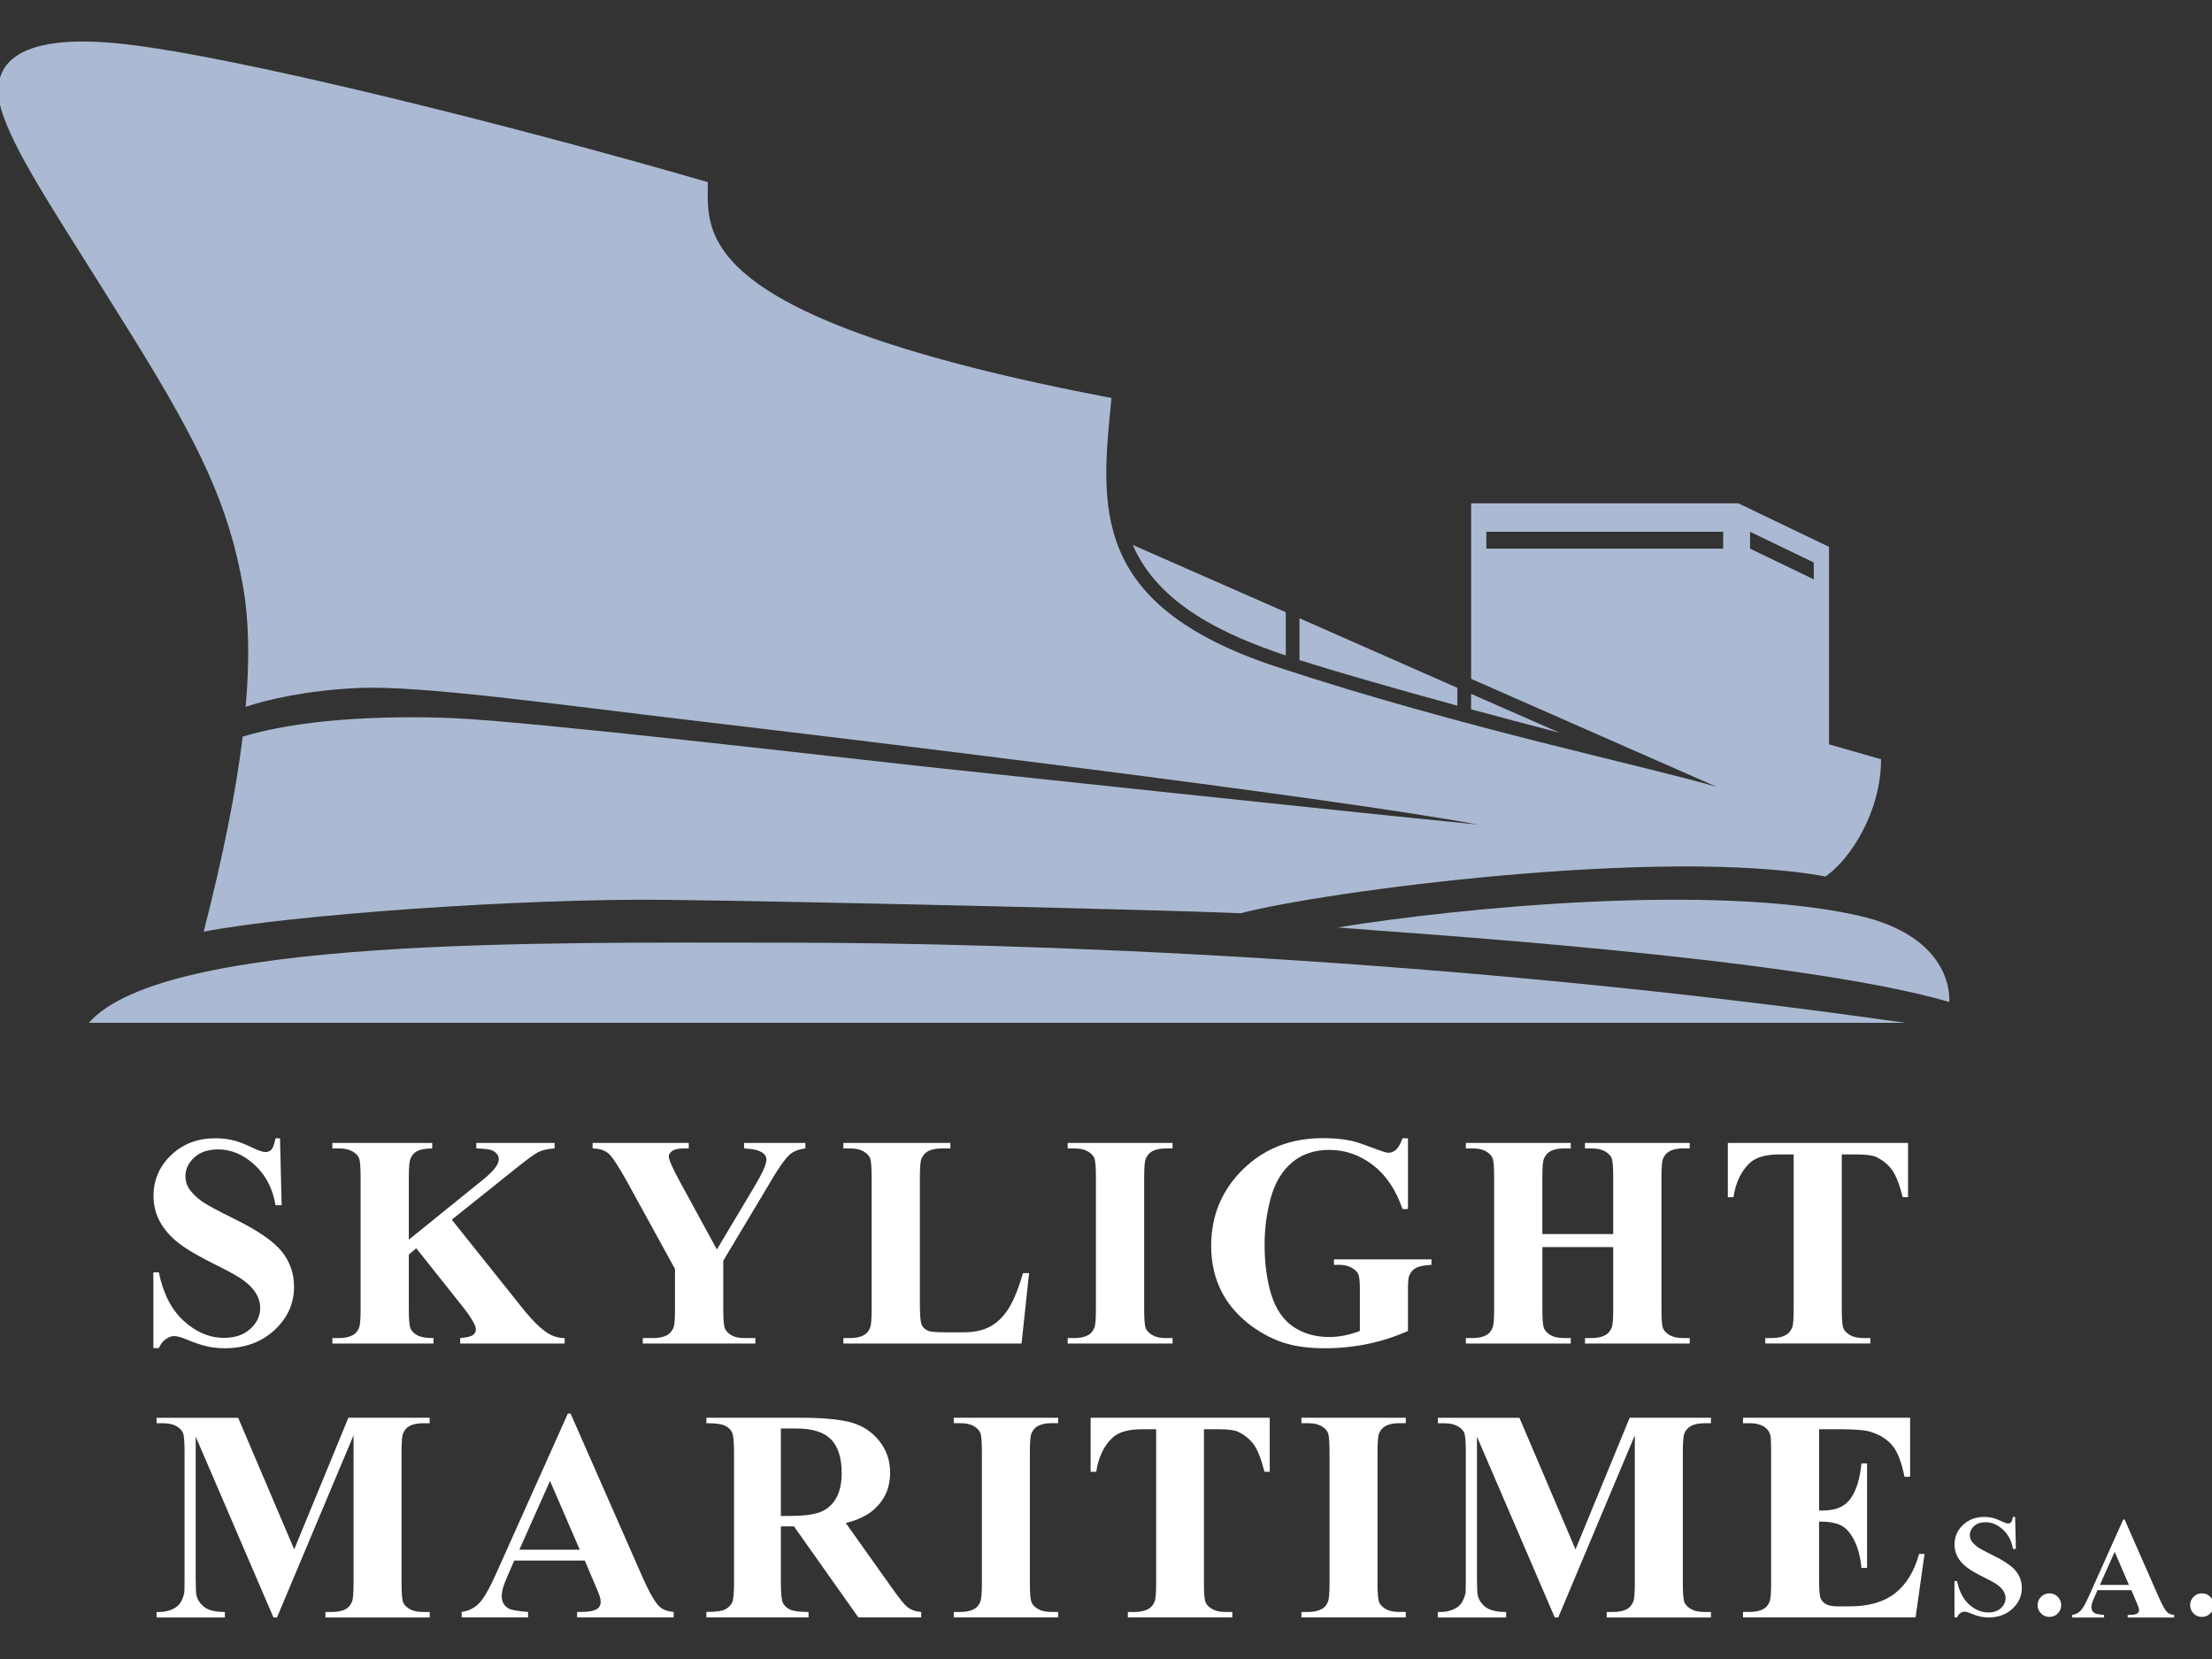
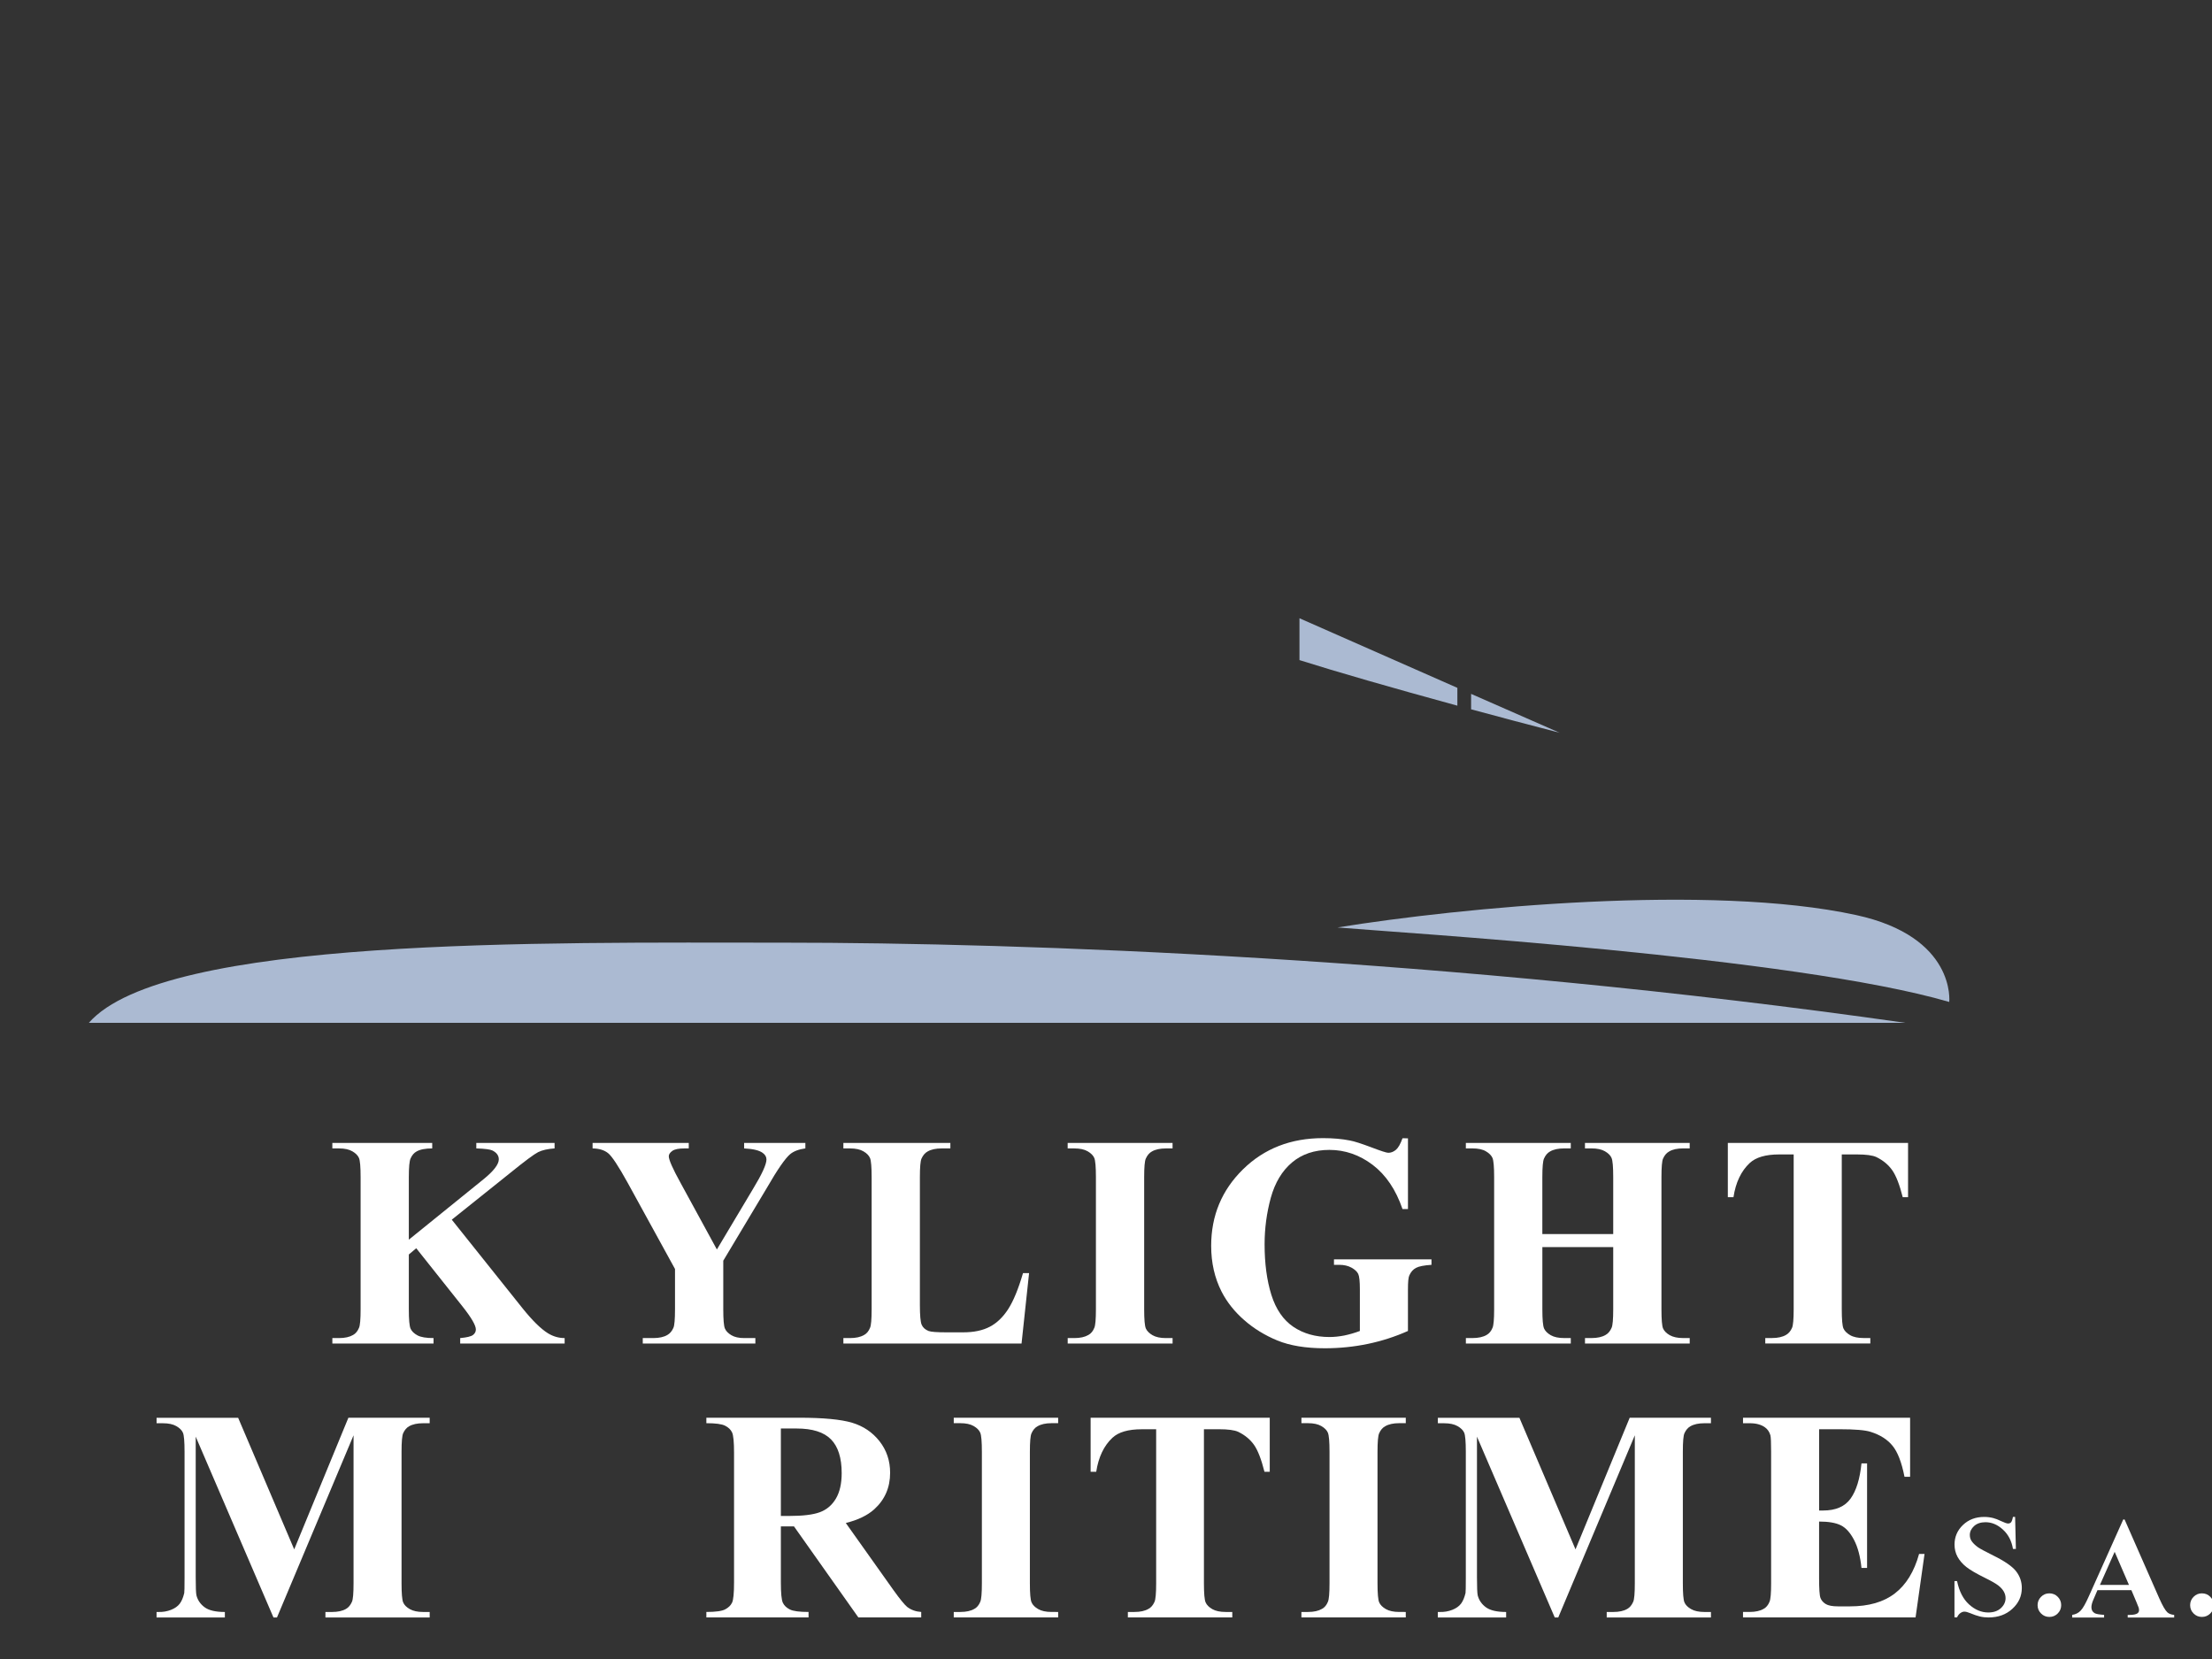
<svg xmlns="http://www.w3.org/2000/svg" version="1.1" x="0px" y="0px" width="226.77px" height="170.08px" viewBox="0 0 226.77 170.08" enable-background="new 0 0 226.77 170.08" xml:space="preserve">
  <rect x="0" y="0" width="226.77" height="170.08" fill="#333333" stroke="none" />
  <g id="Слой_2">
</g>
  <g id="Слой_1">
    <path fill="#ABBAD2" d="M9.109,104.857h186.215c-46.896-6.686-90.483-8.217-115.036-8.217   C55.734,96.641,16.842,96.035,9.109,104.857" />
    <path fill="#ABBAD2" d="M137.115,95.082c6.068,0.521,46.898,3.008,62.717,7.637c0,0,0.732-6.684-9.566-8.914   C175.338,90.566,149.803,93.029,137.115,95.082" />
-     <path fill="#ABBAD2" d="M187.506,76.309V56.061l-9.287-4.46h-27.402v17.99l25.199,11.087c-6.9-2.061-26.197-6.055-45.242-12.352   c-19.155-6.344-17.934-16.473-16.824-27.522c-43.315-8.25-41.385-16.994-41.385-22.132C52.143,12.751,24.29,5.8,12.702,4.514   C1.114,3.222-1.37,6.955,0.284,11.727c1.658,4.758,5.912,10.84,13.377,22.895c6.818,11.002,9.803,17.205,11.264,25.556   c0.607,3.458,0.674,7.56,0.258,12.287c2.195-0.748,6.281-1.688,11.467-1.929c6.492-0.303,20.131,1.651,34.947,3.396   c14.824,1.743,64.138,7.688,79.958,10.605c-15.396-1.518-48.615-5.088-56.781-5.947c-8.166-0.883-40.531-4.658-48.416-4.971   c-7.4-0.295-15.707,0.144-21.479,1.898c-0.701,5.73-2.035,12.344-3.998,19.994c8.83-1.715,32.553-3.43,47.455-3.262   c13.473,0.156,51.306,1.031,58.851,1.377c8.463-2.229,43.221-6.859,59.955-3.77c2.521-1.729,5.699-6.604,5.699-12.02   L187.506,76.309z M176.658,56.244h-24.281v-1.729h24.281V56.244z M185.944,59.392l-6.533-3.147v-1.729l6.533,3.148V59.392z" />
    <path fill="#ABBAD2" d="M159.897,75.123l-9.082-3.987v1.581C153.658,73.486,156.684,74.291,159.897,75.123" />
    <path fill="#ABBAD2" d="M133.219,63.381v4.291c3.816,1.207,9.379,2.809,16.188,4.672v-1.827L133.219,63.381z" />
-     <path fill="#ABBAD2" d="M116.133,55.871c2.617,6.125,9.506,9.267,15.684,11.326v-4.433L116.133,55.871z" />
-     <path fill="#FFFFFF" d="M28.706,116.699l0.167,6.855H28.25c-0.293-1.72-1.013-3.103-2.162-4.146   c-1.146-1.051-2.389-1.573-3.724-1.573c-1.031,0-1.848,0.277-2.449,0.829s-0.903,1.184-0.903,1.902c0,0.456,0.106,0.86,0.319,1.213   c0.293,0.478,0.763,0.947,1.41,1.412c0.476,0.331,1.574,0.924,3.292,1.773c2.407,1.183,4.03,2.303,4.87,3.354   c0.829,1.048,1.243,2.251,1.243,3.606c0,1.72-0.671,3.199-2.009,4.436c-1.34,1.24-3.042,1.86-5.104,1.86   c-0.648,0-1.258-0.069-1.835-0.199c-0.576-0.134-1.299-0.377-2.169-0.739c-0.484-0.206-0.885-0.308-1.197-0.308   c-0.263,0-0.542,0.102-0.834,0.308c-0.293,0.198-0.532,0.507-0.715,0.922h-0.561v-7.768h0.561c0.446,2.183,1.304,3.852,2.572,4.998   c1.27,1.15,2.638,1.721,4.104,1.721c1.131,0,2.034-0.309,2.707-0.923c0.674-0.614,1.01-1.336,1.01-2.155   c0-0.483-0.129-0.952-0.387-1.408c-0.259-0.456-0.65-0.891-1.176-1.296c-0.526-0.413-1.457-0.946-2.791-1.602   c-1.87-0.921-3.216-1.704-4.035-2.353c-0.818-0.647-1.448-1.372-1.888-2.168c-0.44-0.803-0.66-1.682-0.66-2.641   c0-1.64,0.601-3.036,1.804-4.187c1.204-1.153,2.721-1.729,4.55-1.729c0.668,0,1.314,0.079,1.942,0.243   c0.475,0.122,1.055,0.345,1.735,0.673c0.683,0.333,1.16,0.497,1.434,0.497c0.263,0,0.47-0.085,0.623-0.245   c0.151-0.164,0.292-0.551,0.424-1.168L28.706,116.699L28.706,116.699z" />
    <path fill="#FFFFFF" d="M46.315,125.039l7.234,9.058c1.021,1.275,1.9,2.14,2.64,2.596c0.535,0.324,1.102,0.484,1.697,0.484v0.56   H47.178v-0.56c0.678-0.059,1.113-0.168,1.313-0.318c0.195-0.154,0.293-0.336,0.293-0.563c0-0.424-0.465-1.223-1.396-2.396   l-4.716-5.933l-0.76,0.64v5.612c0,1.072,0.061,1.736,0.182,2c0.123,0.265,0.354,0.487,0.697,0.677   c0.346,0.188,0.896,0.281,1.655,0.281v0.56H34.073v-0.56h0.683c0.596,0,1.075-0.106,1.44-0.318   c0.262-0.142,0.465-0.387,0.607-0.729c0.11-0.237,0.166-0.879,0.166-1.908v-13.532c0-1.053-0.056-1.707-0.166-1.972   c-0.111-0.258-0.336-0.49-0.677-0.686c-0.339-0.2-0.796-0.298-1.371-0.298h-0.683v-0.563h10.238v0.563   c-0.698,0-1.229,0.101-1.592,0.305c-0.264,0.141-0.472,0.377-0.622,0.713c-0.123,0.251-0.184,0.898-0.184,1.938v6.399l7.63-6.173   c1.062-0.858,1.594-1.547,1.594-2.063c0-0.385-0.219-0.688-0.652-0.907c-0.223-0.112-0.774-0.186-1.654-0.214v-0.563h8.024v0.563   c-0.719,0.05-1.281,0.179-1.69,0.385c-0.409,0.209-1.353,0.907-2.828,2.104L46.315,125.039z" />
    <path fill="#FFFFFF" d="M82.565,117.168v0.563c-0.676,0.094-1.197,0.288-1.562,0.595c-0.505,0.423-1.305,1.578-2.396,3.471   l-4.459,7.447v4.976c0,1.063,0.058,1.722,0.168,1.977c0.111,0.261,0.33,0.487,0.659,0.684s0.768,0.296,1.313,0.296h1.15v0.559   H65.895v-0.559h1.077c0.605,0,1.088-0.107,1.441-0.317c0.262-0.144,0.47-0.387,0.621-0.729c0.111-0.238,0.166-0.881,0.166-1.909   v-4.127l-4.838-8.813c-0.961-1.741-1.638-2.765-2.033-3.072c-0.394-0.309-0.92-0.468-1.578-0.476v-0.563h9.859v0.563h-0.438   c-0.599,0-1.014,0.083-1.252,0.257c-0.238,0.171-0.357,0.354-0.357,0.547c0,0.363,0.405,1.28,1.214,2.744l3.716,6.812l3.702-6.204   c0.92-1.515,1.381-2.521,1.381-3.02c0-0.272-0.132-0.5-0.394-0.683c-0.345-0.255-0.976-0.408-1.896-0.454v-0.563L82.565,117.168   L82.565,117.168z" />
    <path fill="#FFFFFF" d="M105.499,130.516l-0.772,7.221H86.462v-0.56h0.685c0.596,0,1.077-0.107,1.439-0.318   c0.264-0.142,0.467-0.387,0.606-0.729c0.111-0.237,0.167-0.879,0.167-1.908v-13.532c0-1.053-0.056-1.707-0.167-1.972   c-0.111-0.258-0.336-0.49-0.675-0.686c-0.339-0.2-0.797-0.298-1.372-0.298h-0.684v-0.563h10.969v0.563h-0.896   c-0.597,0-1.076,0.103-1.44,0.315c-0.264,0.144-0.47,0.389-0.623,0.729c-0.11,0.244-0.166,0.88-0.166,1.912v13.104   c0,1.052,0.06,1.724,0.182,2.013c0.121,0.287,0.358,0.501,0.714,0.645c0.253,0.093,0.865,0.136,1.835,0.136h1.713   c1.094,0,2.003-0.194,2.73-0.577s1.357-0.991,1.888-1.819c0.532-0.829,1.035-2.055,1.509-3.673L105.499,130.516L105.499,130.516z" />
    <path fill="#FFFFFF" d="M120.211,137.177v0.56h-10.753v-0.56h0.681c0.599,0,1.078-0.107,1.44-0.318   c0.263-0.142,0.467-0.387,0.606-0.729c0.111-0.237,0.167-0.879,0.167-1.908v-13.532c0-1.053-0.056-1.707-0.167-1.972   c-0.109-0.258-0.334-0.49-0.675-0.687c-0.339-0.199-0.796-0.297-1.373-0.297h-0.681v-0.563h10.753v0.563h-0.682   c-0.598,0-1.077,0.103-1.441,0.315c-0.262,0.144-0.469,0.389-0.621,0.729c-0.112,0.244-0.167,0.879-0.167,1.912v13.531   c0,1.053,0.057,1.708,0.173,1.973c0.116,0.26,0.344,0.491,0.684,0.688c0.336,0.195,0.796,0.295,1.372,0.295H120.211   L120.211,137.177z" />
    <path fill="#FFFFFF" d="M144.342,116.699v7.248h-0.561c-0.678-1.979-1.693-3.486-3.049-4.521c-1.355-1.028-2.836-1.541-4.445-1.541   c-1.539,0-2.814,0.43-3.838,1.293c-1.02,0.865-1.742,2.071-2.17,3.618c-0.422,1.547-0.635,3.135-0.635,4.765   c0,1.971,0.23,3.7,0.695,5.188c0.469,1.483,1.221,2.576,2.256,3.275c1.033,0.695,2.266,1.044,3.691,1.044   c0.494,0,1.002-0.053,1.525-0.154c0.52-0.108,1.053-0.261,1.6-0.464v-4.277c0-0.813-0.055-1.331-0.168-1.571   c-0.111-0.234-0.34-0.45-0.689-0.645c-0.35-0.193-0.77-0.289-1.266-0.289h-0.531v-0.562h9.996v0.562   c-0.762,0.05-1.289,0.153-1.586,0.312c-0.299,0.156-0.527,0.414-0.689,0.78c-0.092,0.192-0.137,0.662-0.137,1.412v4.276   c-1.316,0.587-2.682,1.027-4.104,1.325c-1.42,0.296-2.896,0.449-4.422,0.449c-1.951,0-3.57-0.269-4.859-0.796   c-1.291-0.533-2.428-1.232-3.412-2.098c-0.986-0.863-1.758-1.835-2.314-2.918c-0.707-1.396-1.063-2.957-1.063-4.686   c0-3.096,1.086-5.709,3.262-7.846c2.174-2.132,4.908-3.199,8.205-3.199c1.021,0,1.941,0.08,2.76,0.244   c0.445,0.081,1.166,0.313,2.164,0.688c0.994,0.38,1.582,0.571,1.768,0.571c0.281,0,0.543-0.104,0.789-0.312   c0.24-0.208,0.463-0.602,0.666-1.178L144.342,116.699L144.342,116.699z" />
    <path fill="#FFFFFF" d="M158.12,127.847v6.372c0,1.053,0.059,1.707,0.174,1.973c0.115,0.261,0.344,0.492,0.681,0.688   c0.342,0.196,0.799,0.295,1.377,0.295h0.682v0.56h-10.755v-0.56h0.684c0.595,0,1.075-0.106,1.44-0.317   c0.262-0.144,0.466-0.387,0.606-0.729c0.11-0.238,0.168-0.88,0.168-1.909v-13.531c0-1.053-0.058-1.708-0.168-1.974   c-0.114-0.257-0.336-0.488-0.678-0.686c-0.336-0.2-0.796-0.296-1.371-0.296h-0.683v-0.563h10.755v0.563h-0.685   c-0.598,0-1.077,0.103-1.441,0.315c-0.261,0.144-0.471,0.388-0.619,0.728c-0.111,0.244-0.169,0.881-0.169,1.911v5.825h7.266v-5.825   c0-1.052-0.055-1.708-0.169-1.973c-0.106-0.258-0.337-0.489-0.68-0.687c-0.345-0.2-0.805-0.296-1.38-0.296h-0.667v-0.563h10.736   v0.563h-0.667c-0.606,0-1.089,0.103-1.438,0.316c-0.266,0.144-0.475,0.388-0.625,0.728c-0.111,0.244-0.165,0.88-0.165,1.911v13.532   c0,1.053,0.054,1.708,0.165,1.973c0.112,0.26,0.34,0.491,0.683,0.688c0.347,0.196,0.805,0.296,1.382,0.296h0.667v0.559H162.49   v-0.559h0.667c0.604,0,1.085-0.107,1.439-0.317c0.263-0.144,0.473-0.387,0.619-0.729c0.114-0.238,0.169-0.881,0.169-1.909v-6.372   h-7.264V127.847z" />
    <path fill="#FFFFFF" d="M195.61,117.168v5.565h-0.546c-0.324-1.283-0.684-2.207-1.077-2.767c-0.395-0.561-0.936-1.009-1.622-1.345   c-0.386-0.181-1.059-0.272-2.02-0.272h-1.53v15.868c0,1.053,0.058,1.707,0.172,1.973c0.118,0.261,0.346,0.492,0.684,0.688   c0.337,0.196,0.803,0.295,1.389,0.295h0.682v0.56h-10.769v-0.56h0.683c0.599,0,1.076-0.106,1.439-0.317   c0.262-0.144,0.473-0.387,0.622-0.729c0.109-0.238,0.168-0.88,0.168-1.909v-15.868h-1.487c-1.385,0-2.391,0.296-3.018,0.88   c-0.879,0.821-1.437,1.987-1.667,3.503h-0.578v-5.564L195.61,117.168L195.61,117.168z" />
    <path fill="#FFFFFF" d="M30.162,158.839l5.554-13.494h8.333v0.562h-0.665c-0.604,0-1.085,0.104-1.449,0.314   c-0.251,0.142-0.451,0.376-0.603,0.708c-0.11,0.242-0.166,0.872-0.166,1.888v13.494c0,1.048,0.055,1.701,0.166,1.964   c0.11,0.264,0.336,0.491,0.679,0.688c0.344,0.196,0.8,0.294,1.374,0.294h0.665v0.561H33.362v-0.561h0.665   c0.604,0,1.086-0.104,1.448-0.317c0.251-0.141,0.453-0.38,0.604-0.724c0.111-0.241,0.166-0.875,0.166-1.902v-15.17l-7.849,18.674   h-0.362l-7.97-18.535v14.413c0,1.009,0.023,1.625,0.075,1.857c0.131,0.505,0.415,0.913,0.854,1.231   c0.437,0.316,1.125,0.473,2.06,0.473v0.562H16.05v-0.562h0.212c0.453,0.011,0.875-0.063,1.269-0.218   c0.393-0.155,0.688-0.363,0.89-0.625s0.357-0.63,0.468-1.104c0.021-0.109,0.031-0.623,0.031-1.539v-12.951   c0-1.035-0.055-1.684-0.166-1.939c-0.111-0.255-0.337-0.482-0.679-0.679c-0.342-0.197-0.799-0.293-1.374-0.293h-0.649v-0.561h8.362   L30.162,158.839z" />
-     <path fill="#FFFFFF" d="M59.949,159.987h-7.231l-0.859,1.991c-0.282,0.665-0.424,1.214-0.424,1.648c0,0.57,0.231,0.994,0.695,1.267   c0.271,0.161,0.94,0.281,2.006,0.361v0.561h-6.807v-0.561c0.735-0.109,1.337-0.413,1.811-0.913   c0.475-0.497,1.058-1.525,1.752-3.086l7.321-16.332h0.286l7.381,16.785c0.705,1.588,1.283,2.591,1.736,3.003   c0.342,0.312,0.826,0.493,1.449,0.543v0.561h-9.901v-0.561h0.407c0.794,0,1.354-0.109,1.676-0.332   c0.221-0.16,0.333-0.393,0.333-0.693c0-0.183-0.031-0.369-0.091-0.559c-0.021-0.09-0.171-0.469-0.453-1.132L59.949,159.987z    M59.436,158.869l-3.05-7.048l-3.14,7.048H59.436z" />
    <path fill="#FFFFFF" d="M80.053,156.485v5.736c0,1.106,0.067,1.803,0.203,2.091c0.137,0.286,0.375,0.517,0.718,0.688   c0.342,0.171,0.98,0.255,1.917,0.255v0.561H72.415v-0.561c0.945,0,1.588-0.089,1.925-0.264c0.336-0.178,0.573-0.405,0.709-0.688   c0.136-0.282,0.204-0.976,0.204-2.082v-13.284c0-1.105-0.068-1.804-0.204-2.091s-0.374-0.514-0.717-0.687   c-0.343-0.172-0.981-0.256-1.917-0.256v-0.561h9.508c2.478,0,4.288,0.171,5.436,0.514c1.146,0.345,2.083,0.975,2.807,1.895   c0.725,0.923,1.087,2.001,1.087,3.238c0,1.51-0.544,2.759-1.63,3.743c-0.694,0.624-1.666,1.093-2.913,1.403l4.921,6.929   c0.645,0.896,1.103,1.454,1.373,1.677c0.413,0.313,0.893,0.48,1.437,0.513v0.56h-6.445l-6.597-9.329H80.053L80.053,156.485z    M80.053,146.447v8.966h0.86c1.399,0,2.446-0.127,3.14-0.385c0.693-0.257,1.24-0.719,1.639-1.388   c0.396-0.671,0.596-1.544,0.596-2.62c0-1.56-0.365-2.712-1.094-3.457c-0.73-0.743-1.905-1.116-3.524-1.116H80.053L80.053,146.447z" />
    <path fill="#FFFFFF" d="M108.48,165.255v0.56H97.777v-0.56h0.679c0.594,0,1.071-0.104,1.435-0.317   c0.262-0.141,0.463-0.381,0.604-0.724c0.11-0.241,0.166-0.875,0.166-1.903v-13.463c0-1.046-0.056-1.701-0.166-1.963   c-0.111-0.264-0.335-0.491-0.673-0.688c-0.336-0.195-0.792-0.295-1.367-0.295h-0.678v-0.559h10.703v0.559H107.8   c-0.593,0-1.07,0.104-1.434,0.316c-0.263,0.142-0.468,0.382-0.619,0.725c-0.112,0.242-0.166,0.876-0.166,1.902v13.464   c0,1.047,0.056,1.701,0.172,1.963c0.116,0.266,0.342,0.492,0.681,0.688c0.335,0.193,0.792,0.294,1.364,0.294L108.48,165.255   L108.48,165.255z" />
    <path fill="#FFFFFF" d="M130.172,145.345v5.54h-0.541c-0.322-1.279-0.678-2.197-1.068-2.756c-0.395-0.558-0.932-1.003-1.613-1.336   c-0.383-0.181-1.049-0.271-2.004-0.271h-1.521v15.787c0,1.048,0.057,1.701,0.172,1.964c0.115,0.264,0.342,0.491,0.68,0.688   c0.336,0.195,0.797,0.294,1.377,0.294h0.678v0.561h-10.705v-0.561h0.678c0.598,0,1.072-0.104,1.436-0.317   c0.264-0.141,0.469-0.38,0.619-0.724c0.111-0.241,0.168-0.875,0.168-1.902v-15.787h-1.48c-1.381,0-2.381,0.291-3.004,0.873   c-0.875,0.817-1.428,1.979-1.661,3.488h-0.574v-5.541H130.172L130.172,145.345z" />
    <path fill="#FFFFFF" d="M144.117,165.255v0.56h-10.699v-0.56h0.676c0.596,0,1.07-0.104,1.436-0.317   c0.264-0.141,0.465-0.381,0.604-0.724c0.109-0.241,0.166-0.875,0.166-1.903v-13.463c0-1.046-0.057-1.701-0.166-1.963   c-0.109-0.264-0.336-0.491-0.674-0.688c-0.336-0.195-0.791-0.295-1.363-0.295h-0.678v-0.559h10.699v0.559h-0.68   c-0.594,0-1.07,0.104-1.434,0.316c-0.262,0.142-0.469,0.382-0.619,0.725c-0.109,0.242-0.166,0.876-0.166,1.902v13.464   c0,1.047,0.059,1.701,0.172,1.963c0.115,0.266,0.346,0.492,0.682,0.688c0.336,0.193,0.793,0.294,1.365,0.294L144.117,165.255   L144.117,165.255z" />
    <path fill="#FFFFFF" d="M161.518,158.839l5.555-13.494h8.33v0.562h-0.662c-0.605,0-1.086,0.104-1.449,0.314   c-0.25,0.142-0.453,0.376-0.604,0.708c-0.113,0.242-0.166,0.872-0.166,1.888v13.494c0,1.048,0.053,1.701,0.166,1.964   c0.109,0.264,0.338,0.491,0.68,0.688s0.799,0.294,1.373,0.294h0.662v0.561h-10.686v-0.561h0.664c0.604,0,1.086-0.104,1.449-0.317   c0.25-0.141,0.451-0.38,0.602-0.724c0.111-0.241,0.166-0.875,0.166-1.902v-15.17l-7.848,18.674h-0.361l-7.973-18.535v14.413   c0,1.009,0.027,1.625,0.076,1.857c0.131,0.505,0.414,0.913,0.854,1.231c0.439,0.316,1.123,0.473,2.061,0.473v0.562h-7.004v-0.562   h0.211c0.453,0.011,0.875-0.063,1.27-0.218c0.393-0.155,0.688-0.363,0.891-0.625c0.199-0.262,0.357-0.63,0.469-1.104   c0.02-0.109,0.029-0.623,0.029-1.539v-12.951c0-1.035-0.057-1.684-0.166-1.939c-0.109-0.255-0.338-0.482-0.682-0.679   c-0.342-0.195-0.799-0.293-1.373-0.293h-0.646v-0.561h8.361L161.518,158.839z" />
    <path fill="#FFFFFF" d="M186.492,146.523v8.332h0.406c1.297,0,2.24-0.408,2.822-1.223c0.584-0.814,0.955-2.021,1.115-3.607h0.574   v10.717h-0.574c-0.119-1.167-0.373-2.122-0.76-2.867c-0.389-0.746-0.838-1.245-1.354-1.502c-0.512-0.258-1.258-0.387-2.232-0.387   v5.769c0,1.126,0.045,1.815,0.143,2.066c0.096,0.253,0.273,0.457,0.537,0.62c0.262,0.161,0.686,0.24,1.268,0.24h1.223   c1.912,0,3.443-0.439,4.596-1.327c1.152-0.884,1.982-2.233,2.484-4.047h0.559l-0.92,6.508H178.69v-0.561h0.678   c0.592,0,1.07-0.104,1.434-0.317c0.264-0.141,0.465-0.38,0.604-0.724c0.111-0.24,0.166-0.875,0.166-1.902v-13.464   c0-0.925-0.023-1.494-0.074-1.706c-0.104-0.354-0.287-0.622-0.557-0.814c-0.385-0.28-0.908-0.421-1.572-0.421h-0.678v-0.562h17.129   v6.054h-0.574c-0.291-1.479-0.699-2.54-1.229-3.184c-0.527-0.646-1.273-1.118-2.24-1.422c-0.563-0.181-1.621-0.27-3.17-0.27   H186.492L186.492,146.523z" />
    <path fill="#FFFFFF" d="M206.586,155.51l0.078,3.283h-0.299c-0.137-0.823-0.482-1.484-1.033-1.986   c-0.549-0.503-1.145-0.753-1.783-0.753c-0.492,0-0.883,0.134-1.172,0.396c-0.287,0.266-0.434,0.567-0.434,0.91   c0,0.22,0.053,0.412,0.152,0.58c0.143,0.229,0.367,0.453,0.678,0.679c0.227,0.158,0.752,0.439,1.574,0.849   c1.152,0.566,1.93,1.101,2.33,1.604c0.396,0.507,0.596,1.08,0.596,1.729c0,0.826-0.318,1.532-0.963,2.126   c-0.641,0.592-1.455,0.891-2.443,0.891c-0.311,0-0.602-0.031-0.877-0.096c-0.275-0.063-0.623-0.182-1.039-0.355   c-0.23-0.096-0.424-0.145-0.572-0.145c-0.129,0-0.262,0.049-0.4,0.145c-0.141,0.098-0.256,0.243-0.344,0.442h-0.266v-3.719h0.266   c0.217,1.046,0.625,1.844,1.23,2.394c0.607,0.549,1.264,0.824,1.967,0.824c0.543,0,0.973-0.147,1.295-0.443   c0.32-0.296,0.482-0.639,0.482-1.029c0-0.232-0.063-0.459-0.184-0.675c-0.125-0.219-0.313-0.427-0.563-0.621   c-0.254-0.197-0.699-0.452-1.338-0.767c-0.896-0.441-1.539-0.815-1.934-1.126c-0.391-0.309-0.689-0.653-0.902-1.037   c-0.211-0.384-0.313-0.805-0.313-1.265c0-0.784,0.285-1.453,0.861-2.004c0.576-0.552,1.303-0.828,2.178-0.828   c0.32,0,0.631,0.038,0.932,0.116c0.227,0.059,0.504,0.165,0.832,0.323c0.326,0.155,0.557,0.235,0.688,0.235   c0.123,0,0.223-0.039,0.297-0.117c0.074-0.076,0.143-0.265,0.201-0.559L206.586,155.51L206.586,155.51L206.586,155.51z" />
    <path fill="#FFFFFF" d="M210.096,163.347c0.338,0,0.625,0.118,0.861,0.355c0.234,0.236,0.352,0.521,0.352,0.855   c0,0.335-0.121,0.62-0.355,0.854c-0.236,0.234-0.523,0.353-0.855,0.353c-0.334,0-0.621-0.117-0.854-0.353   c-0.236-0.233-0.355-0.52-0.355-0.854c0-0.334,0.119-0.619,0.355-0.855C209.475,163.465,209.764,163.347,210.096,163.347z" />
    <path fill="#FFFFFF" d="M218.506,163.021h-3.479l-0.412,0.959c-0.141,0.32-0.207,0.583-0.207,0.792   c0,0.273,0.111,0.479,0.336,0.608c0.133,0.08,0.451,0.137,0.965,0.175v0.27h-3.273v-0.27c0.354-0.053,0.645-0.197,0.871-0.438   c0.23-0.238,0.51-0.733,0.844-1.484l3.521-7.858h0.137l3.553,8.077c0.34,0.765,0.617,1.246,0.836,1.444   c0.162,0.148,0.396,0.234,0.695,0.261v0.27h-4.764v-0.27h0.195c0.381,0,0.652-0.053,0.805-0.159   c0.107-0.077,0.162-0.188,0.162-0.333c0-0.089-0.016-0.178-0.045-0.27c-0.01-0.042-0.084-0.227-0.219-0.544L218.506,163.021z    M218.258,162.484l-1.467-3.393l-1.51,3.393H218.258z" />
    <path fill="#FFFFFF" d="M225.735,163.347c0.34,0,0.629,0.118,0.859,0.355c0.236,0.236,0.354,0.521,0.354,0.855   c0,0.335-0.119,0.62-0.354,0.854c-0.238,0.234-0.523,0.353-0.857,0.353c-0.336,0-0.619-0.117-0.854-0.353   c-0.236-0.233-0.354-0.52-0.354-0.854c0-0.334,0.117-0.619,0.354-0.855C225.115,163.465,225.399,163.347,225.735,163.347z" />
  </g>
</svg>